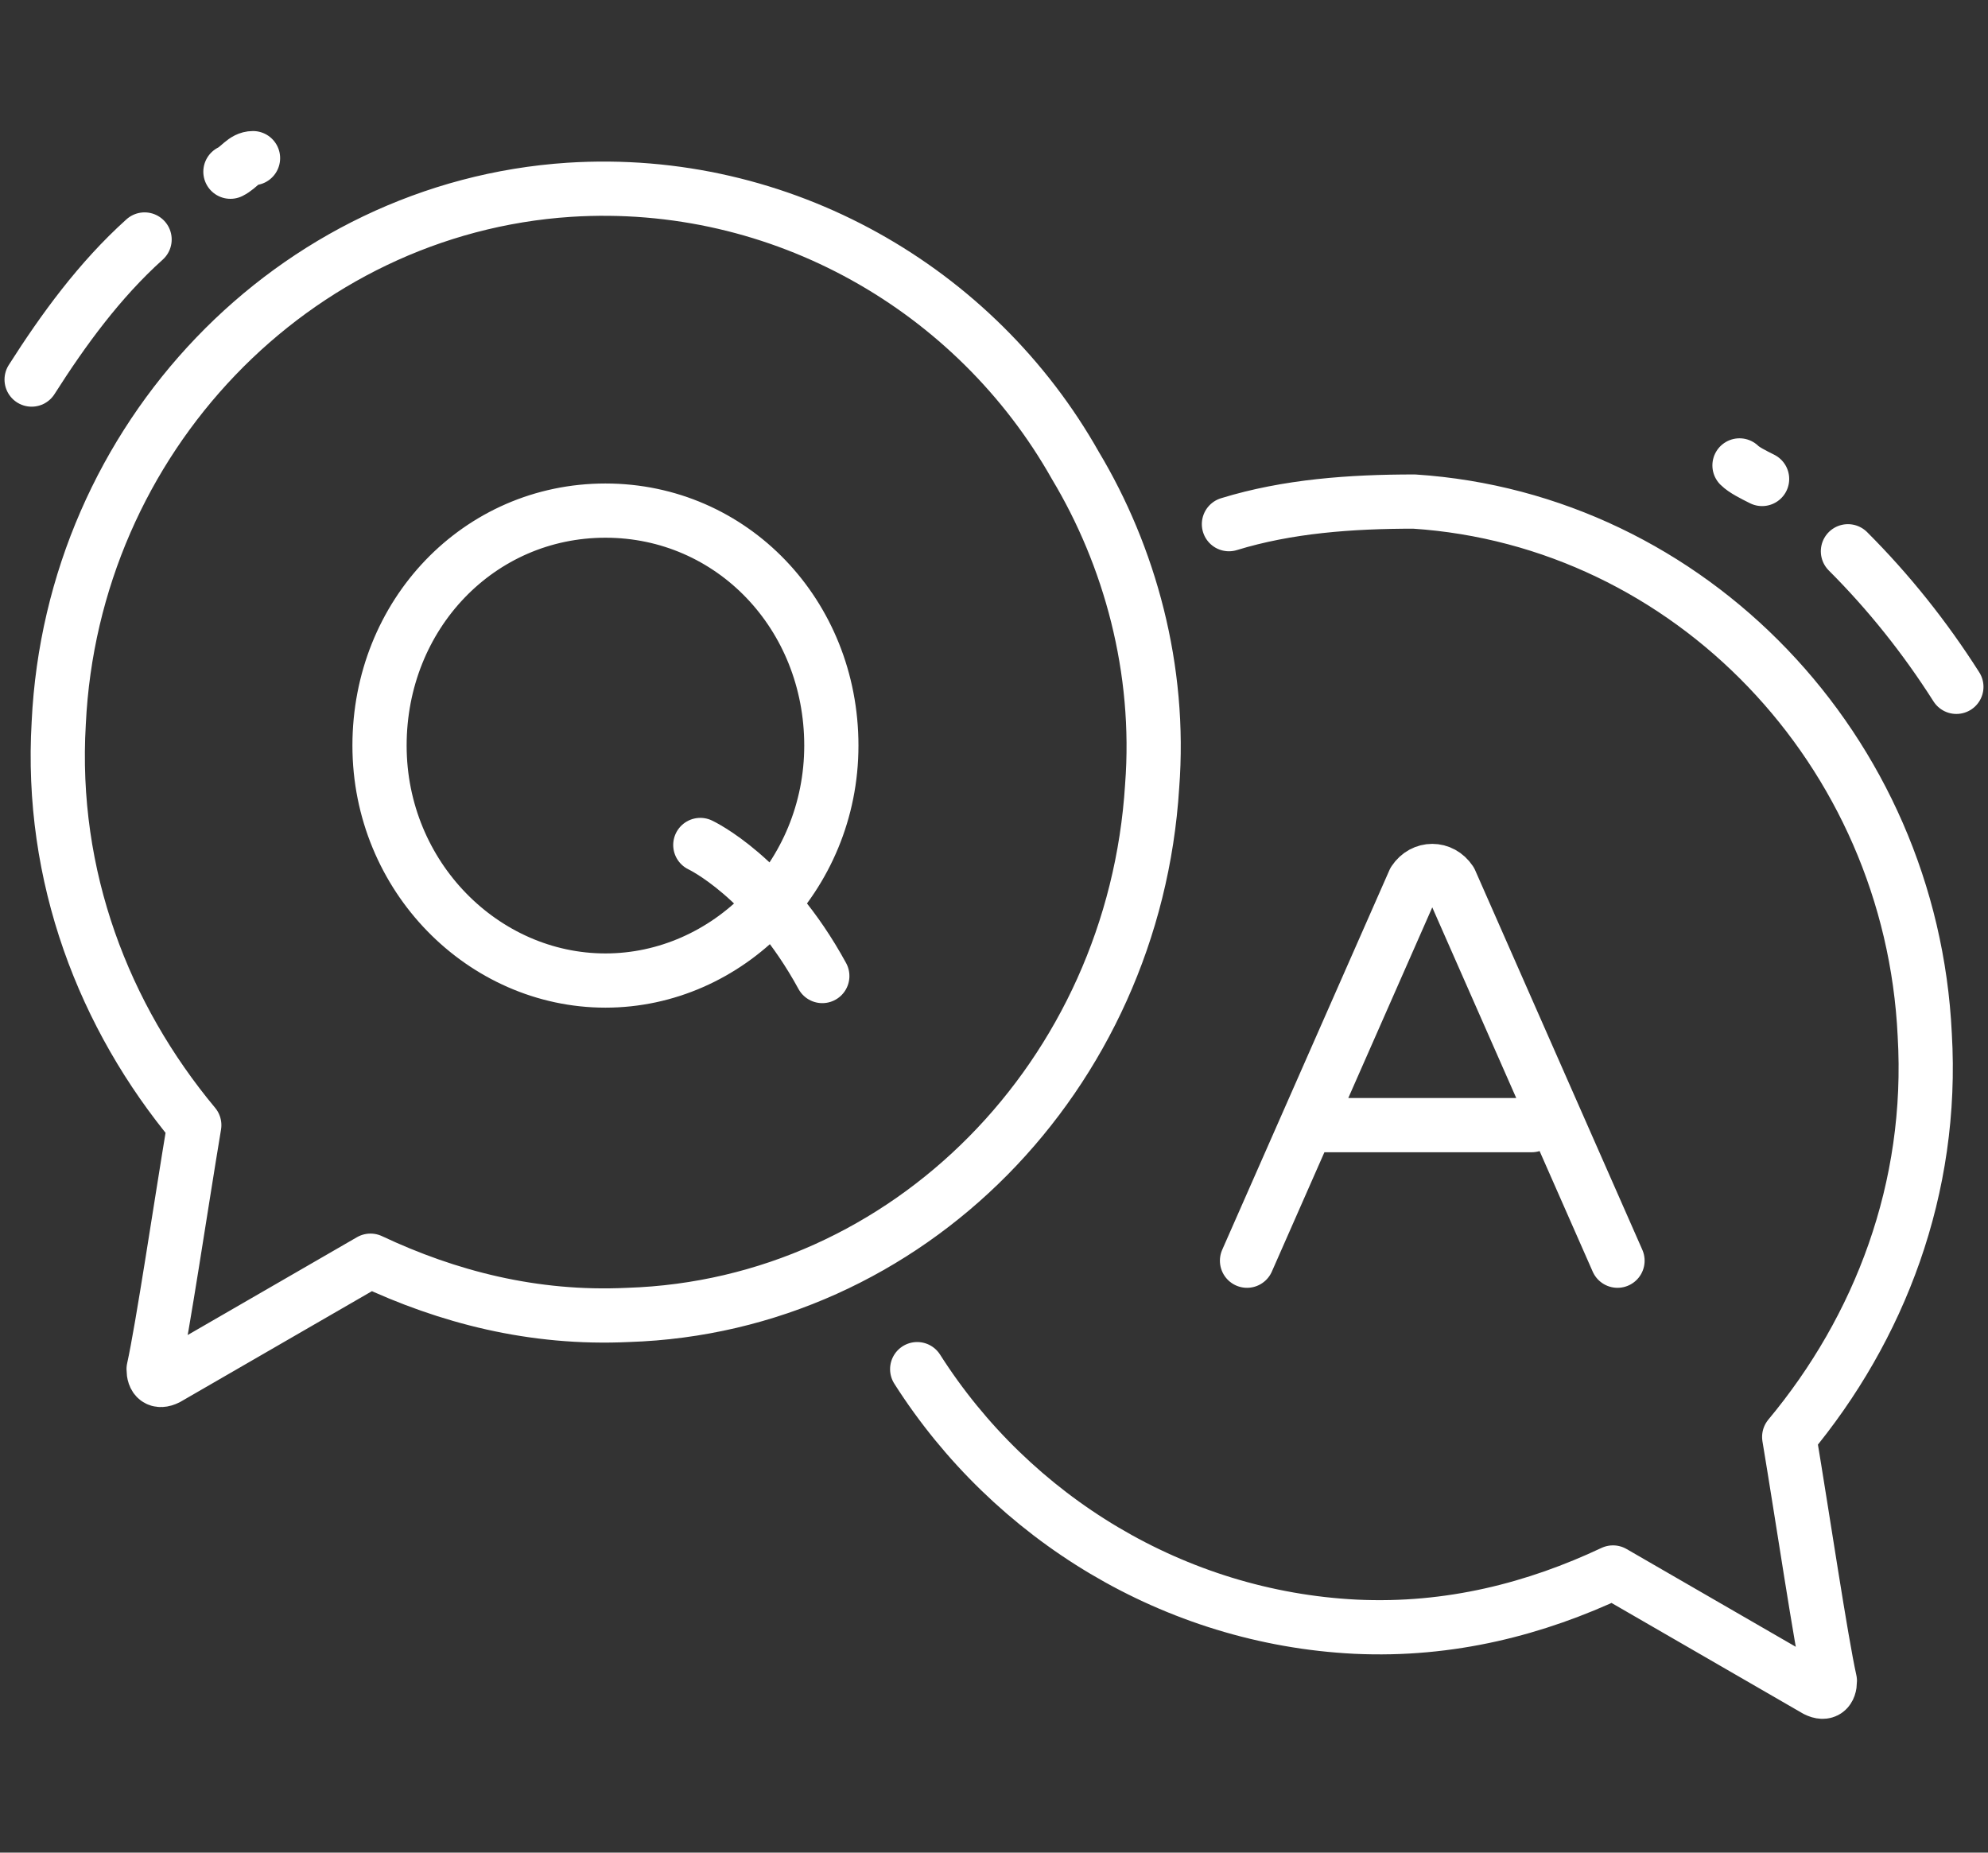
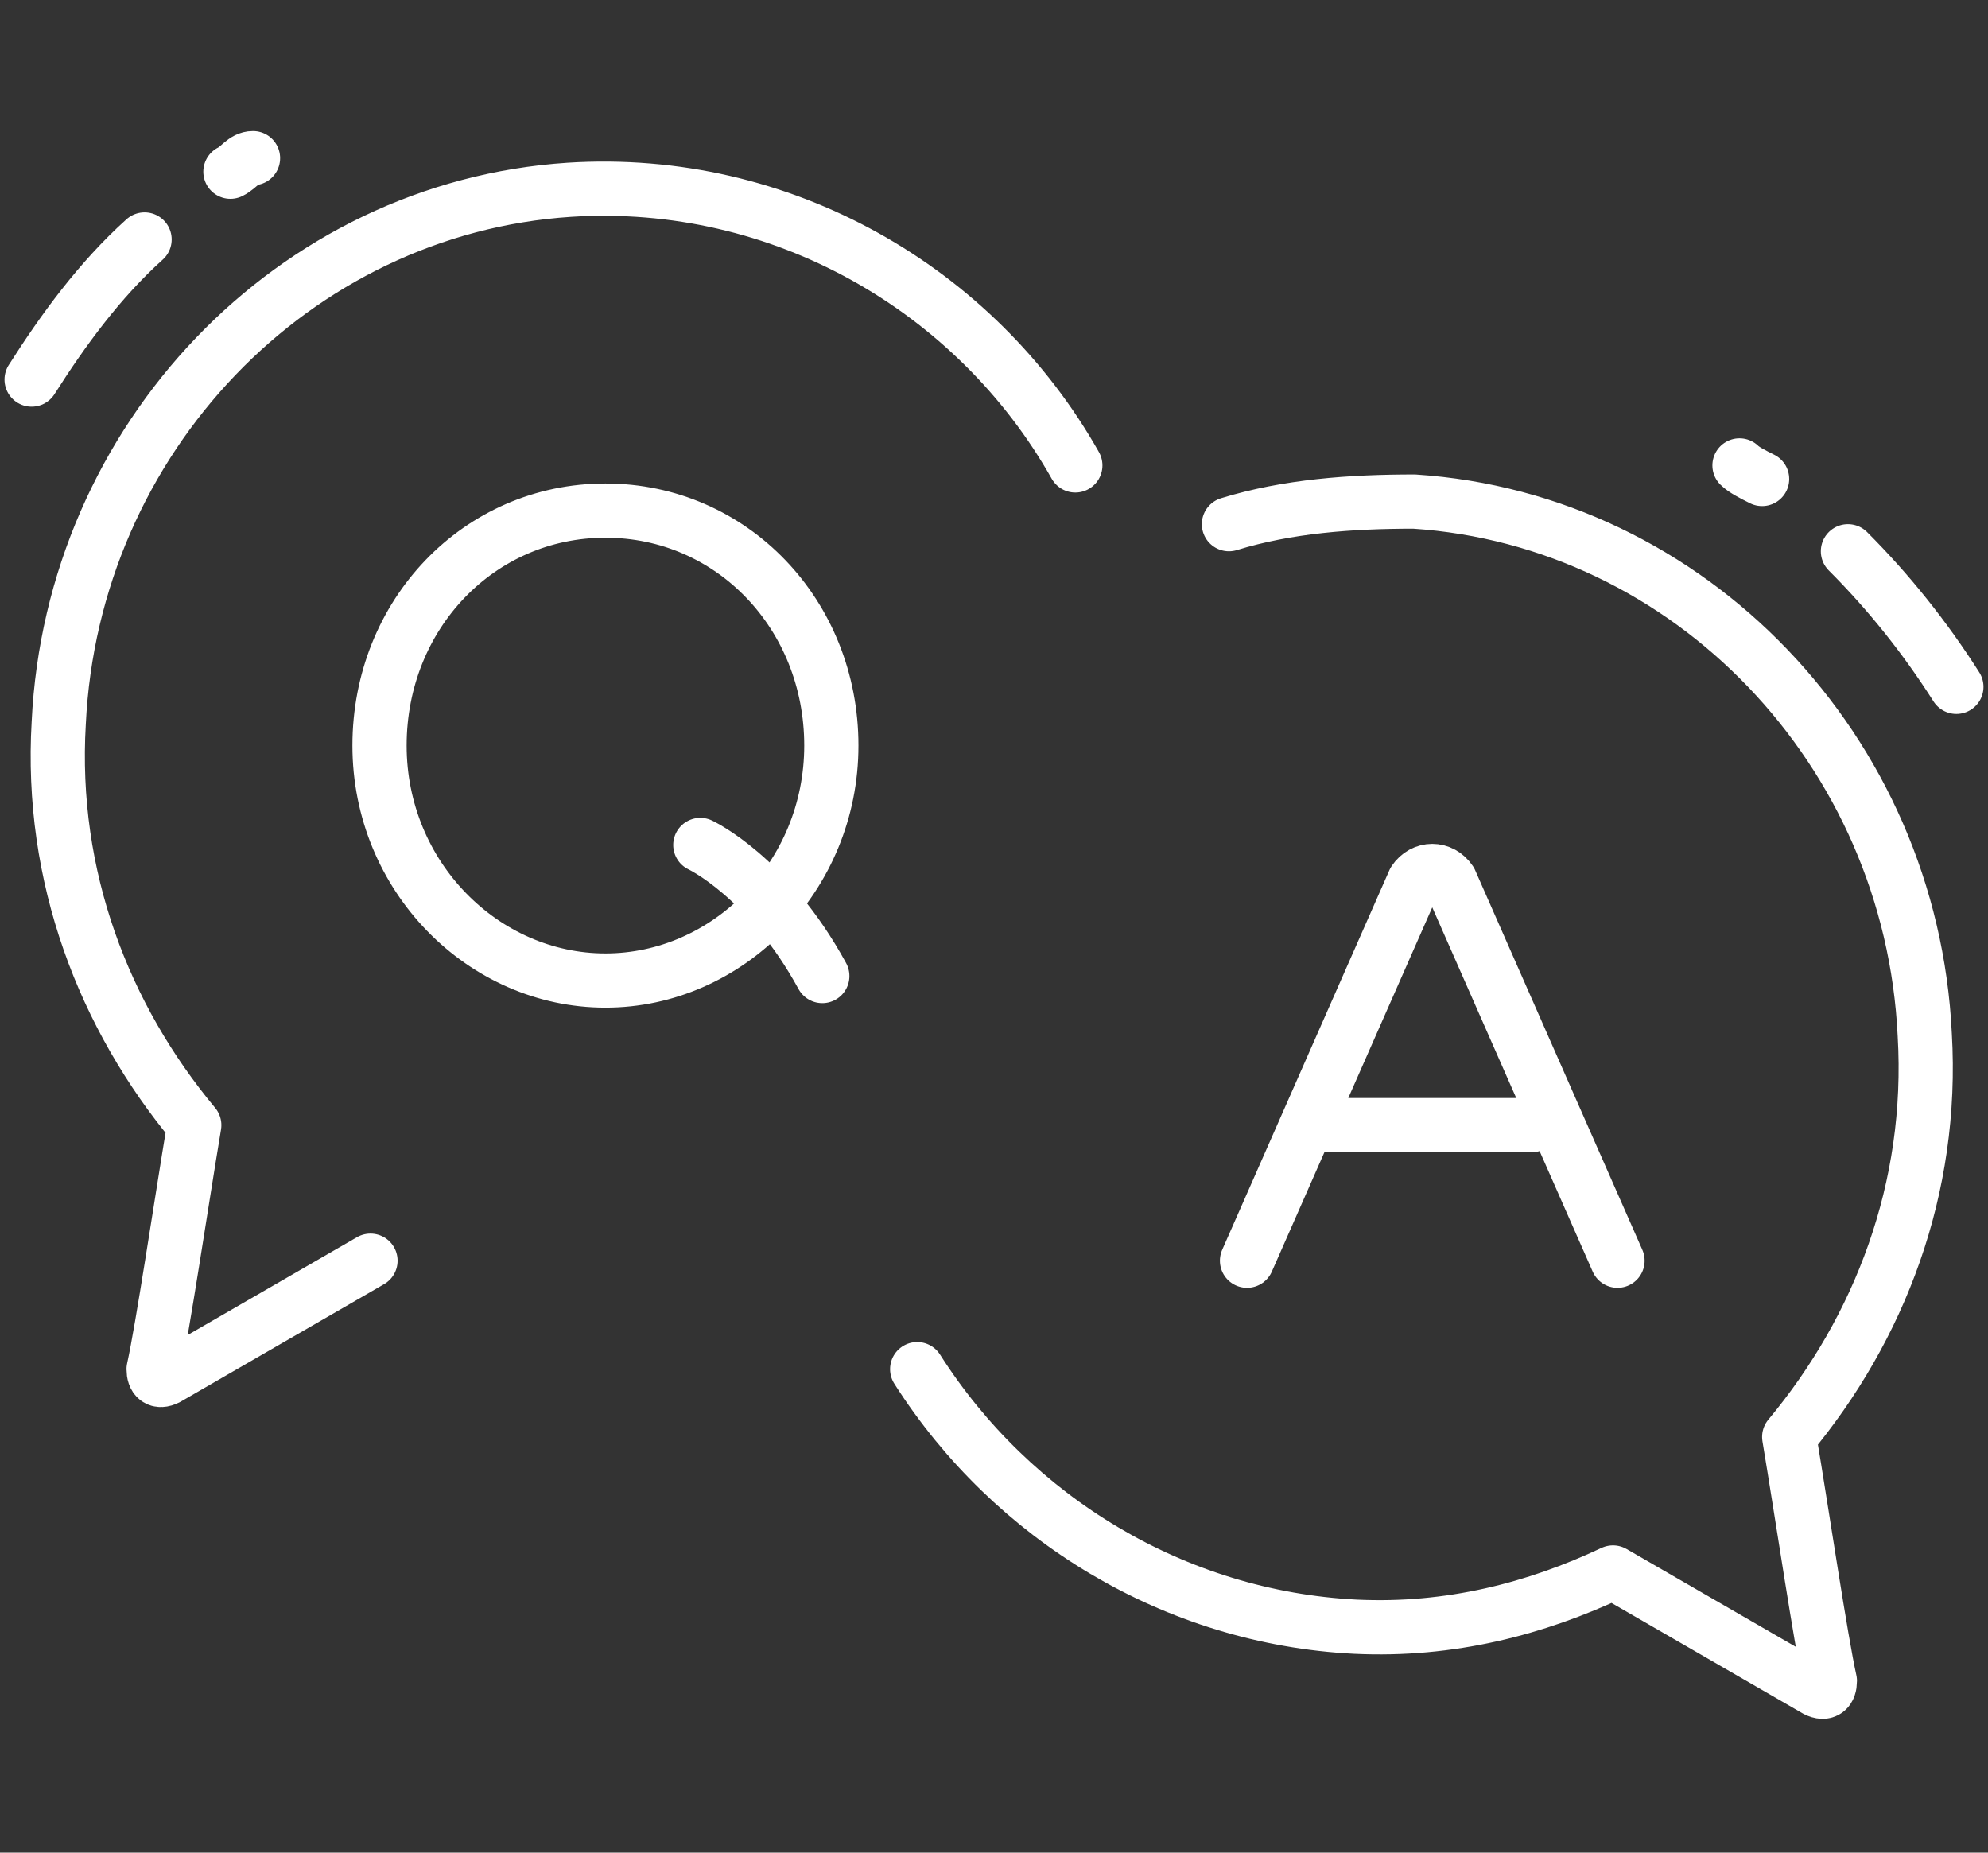
<svg xmlns="http://www.w3.org/2000/svg" id="Layer_1" version="1.1" viewBox="0 0 44 41">
  <rect x="0" y="0" width="44" height="41" fill="#333333" stroke="none" />
  <defs>
    <style>
      .st0 {
        fill: none;
        stroke: #fff;
        stroke-linecap: round;
        stroke-linejoin: round;
        stroke-width: 1.2px;
      }
    </style>
  </defs>
-   <path class="st0" d="M27.2,11.6c1.3-.4,2.7-.5,4.1-.5,6.1.4,11,5.5,11.3,11.8.2,3.4-1,6.5-3,8.9.3,1.8.7,4.5.9,5.4,0,.2-.1.3-.3.2l-4.5-2.6c-1.7.8-3.6,1.3-5.7,1.2-4-.2-7.6-2.4-9.7-5.7M5.6,3.5c-.2,0-.3.2-.5.3M3.2,5.3c-1,.9-1.8,2-2.5,3.1M43.3,15.2c-.7-1.1-1.5-2.1-2.4-3M39,10.6c-.2-.1-.4-.2-.5-.3M23.8,10.3c-2.2-3.9-6.5-6.4-11.2-6.1-6.1.4-11,5.5-11.3,11.8-.2,3.4,1,6.5,3,8.9-.3,1.8-.7,4.5-.9,5.4,0,.2.1.3.3.2l4.5-2.6c1.7.8,3.6,1.3,5.7,1.2,6.2-.2,11.2-5.3,11.6-11.7.2-2.6-.5-5.1-1.7-7.1M35.8,27.9l-3.7-8.4c-.2-.3-.6-.3-.8,0l-3.7,8.4M29.2,24.9h4.7M18.2,21.6c-1.2-2.2-2.7-2.9-2.7-2.9M13.4,11.3c-2.8,0-5,2.3-5,5.2s2.3,5.2,5,5.2,5-2.3,5-5.2-2.2-5.2-5-5.2Z" />
+   <path class="st0" d="M27.2,11.6c1.3-.4,2.7-.5,4.1-.5,6.1.4,11,5.5,11.3,11.8.2,3.4-1,6.5-3,8.9.3,1.8.7,4.5.9,5.4,0,.2-.1.3-.3.2l-4.5-2.6c-1.7.8-3.6,1.3-5.7,1.2-4-.2-7.6-2.4-9.7-5.7M5.6,3.5c-.2,0-.3.2-.5.3M3.2,5.3c-1,.9-1.8,2-2.5,3.1M43.3,15.2c-.7-1.1-1.5-2.1-2.4-3M39,10.6c-.2-.1-.4-.2-.5-.3M23.8,10.3c-2.2-3.9-6.5-6.4-11.2-6.1-6.1.4-11,5.5-11.3,11.8-.2,3.4,1,6.5,3,8.9-.3,1.8-.7,4.5-.9,5.4,0,.2.1.3.3.2l4.5-2.6M35.8,27.9l-3.7-8.4c-.2-.3-.6-.3-.8,0l-3.7,8.4M29.2,24.9h4.7M18.2,21.6c-1.2-2.2-2.7-2.9-2.7-2.9M13.4,11.3c-2.8,0-5,2.3-5,5.2s2.3,5.2,5,5.2,5-2.3,5-5.2-2.2-5.2-5-5.2Z" />
</svg>